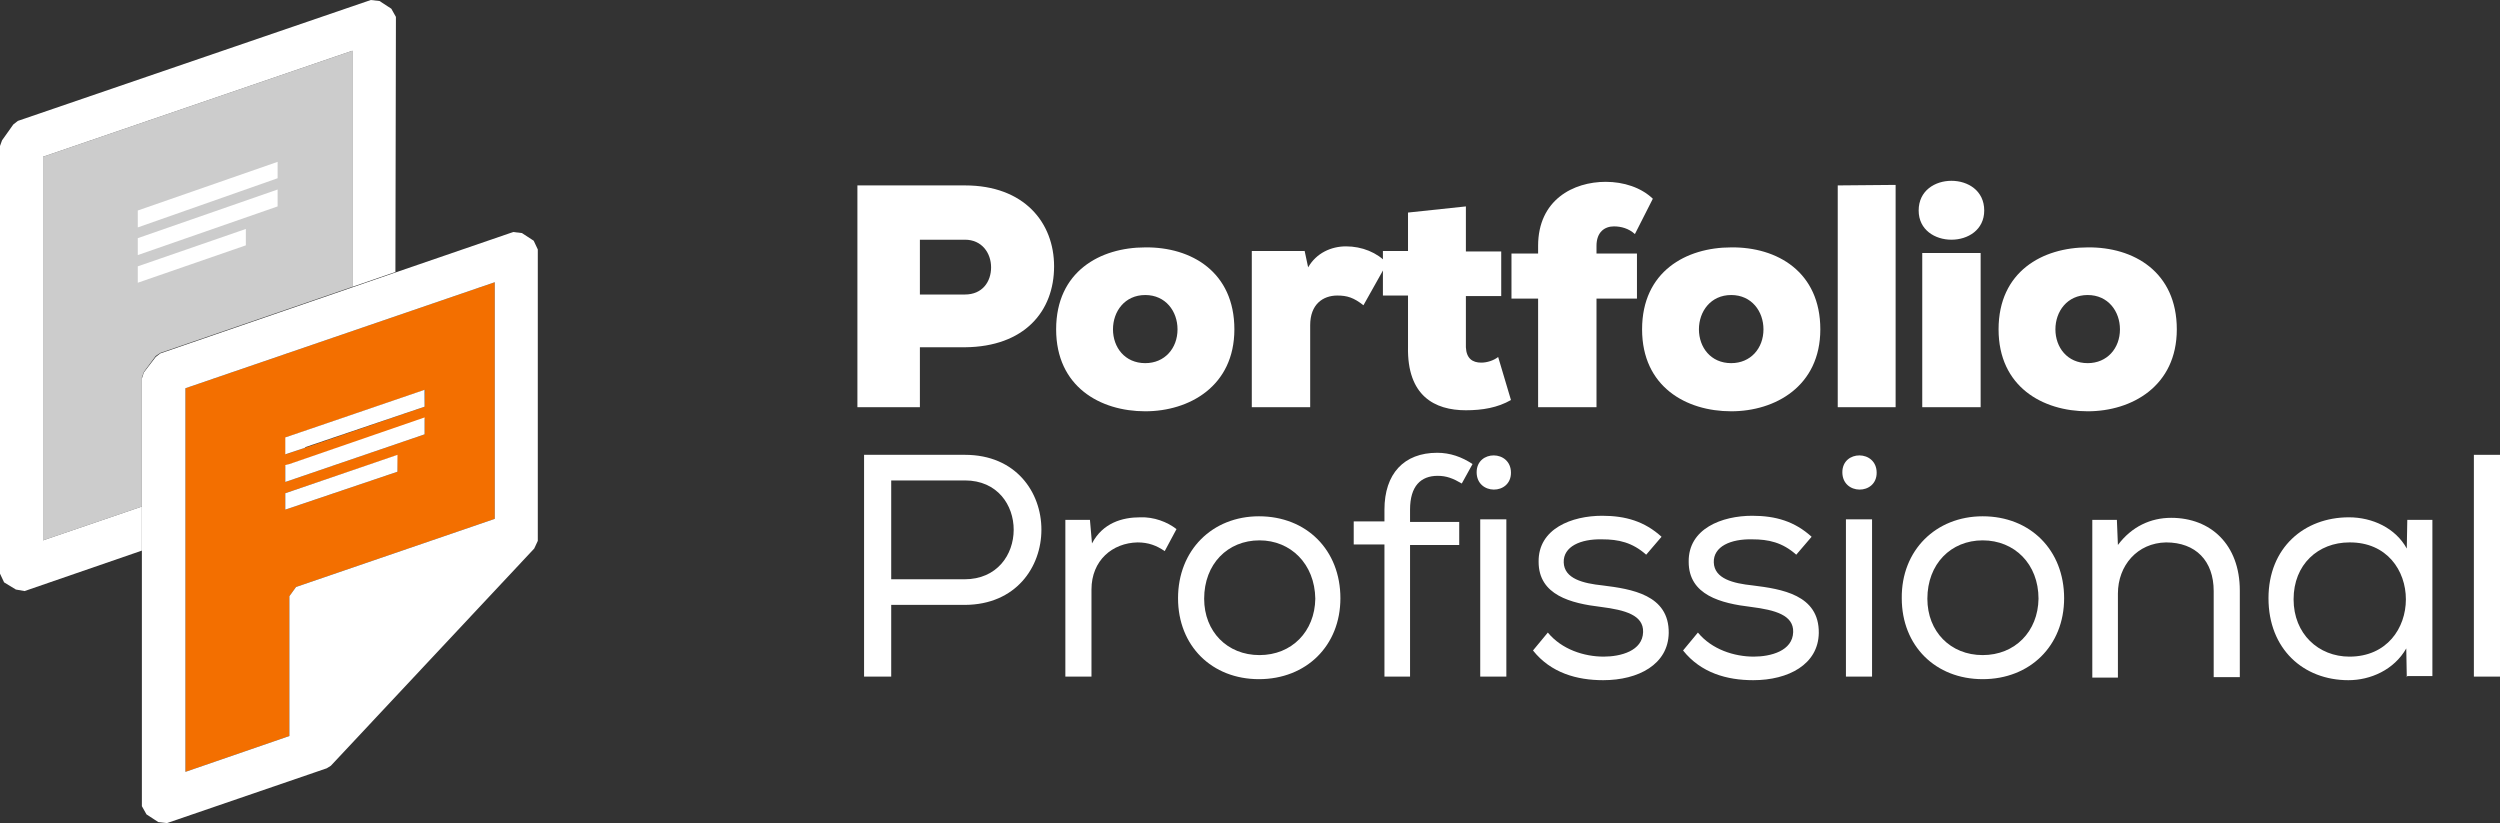
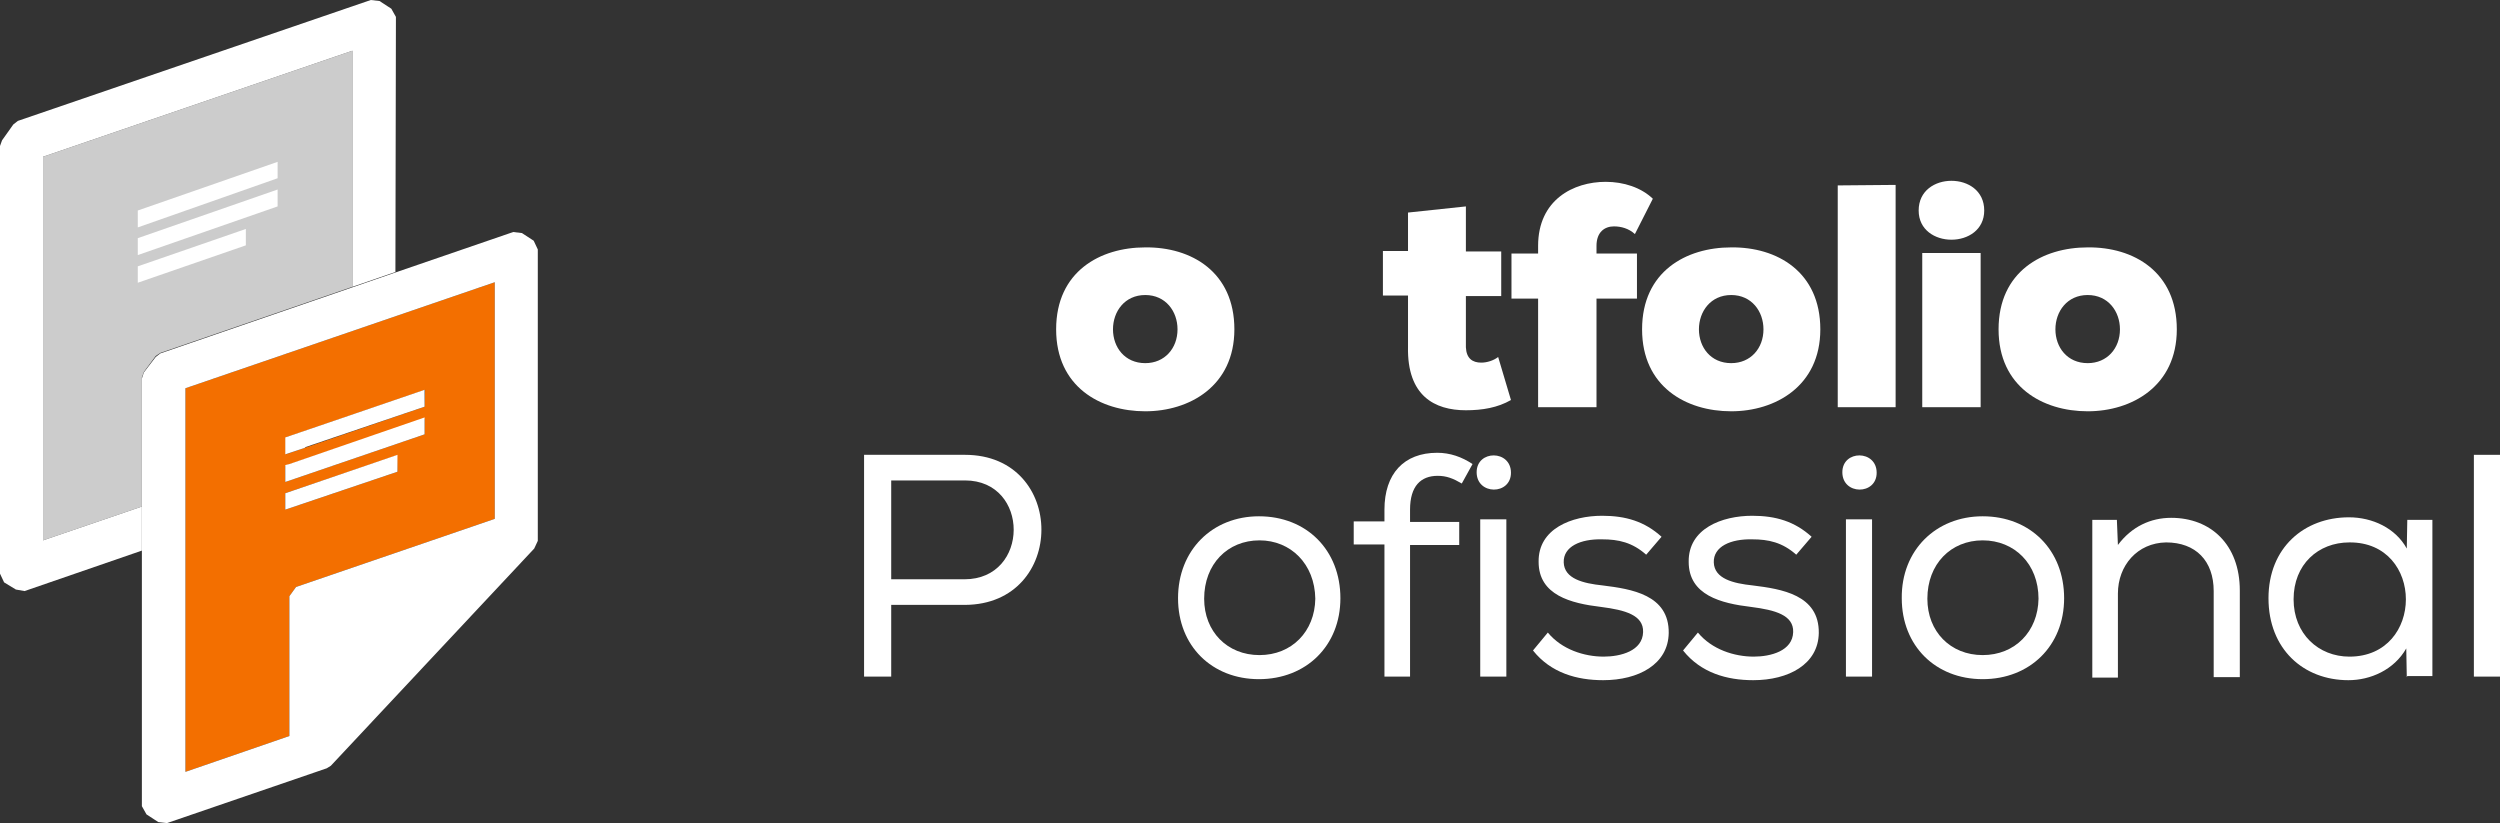
<svg xmlns="http://www.w3.org/2000/svg" version="1.1" id="Camada_1" x="0px" y="0px" viewBox="0 0 488.1 160.7" style="enable-background:new 0 0 488.1 160.7;" xml:space="preserve">
  <rect x="0" y="0" width="488.1" height="160.7" fill="#333333" stroke="none" />
  <style type="text/css">
	.st0{fill:#FFFFFF;}
	.st1{fill:#CCCCCC;}
	.st2{fill:#F36F00;}
</style>
  <g>
    <g>
-       <path class="st0" d="M179.6,67.8v11.7h-12.2V36.2h21c11.6,0,17.4,7.3,17.4,15.8c0,8.8-5.8,15.7-17.4,15.8H179.6z M179.6,57.5h8.8    c3.4,0,5.1-2.5,5.1-5.3s-1.8-5.4-5.1-5.4h-8.8V57.5z" />
      <path class="st0" d="M241,64.3c0,11.1-8.8,16-17.4,16c-8.8,0-17.4-4.8-17.4-16c0-11.3,8.6-16,17.4-16    C232.6,48.2,241,53.1,241,64.3z M229.9,64.3c0-3.5-2.3-6.7-6.3-6.7s-6.3,3.2-6.3,6.7s2.3,6.6,6.3,6.6    C227.4,70.9,229.9,68,229.9,64.3z" />
-       <path class="st0" d="M254.7,48.9l0.7,3.3c1.6-2.8,4.5-4.1,7.4-4.1c3.1,0,6.1,1.2,8,3.3l-4.6,8.2c-1.9-1.5-3.2-1.9-5.1-1.9    c-2.8,0-5.3,1.7-5.3,5.8v16h-11.4V49h10.3V48.9z" />
      <path class="st0" d="M286.2,40.3v8.8h6.9v8.7h-6.9v10c0.1,2.2,1.3,3,3,3c1.1,0,2.4-0.4,3.3-1.1l2.5,8.4c-2.6,1.5-5.6,2-8.8,2    c-6.1,0-11.5-2.8-11.3-12.4v-10H270V49h4.9v-7.5L286.2,40.3z" />
      <path class="st0" d="M300.3,79.5V58.3h-5.2v-8.8h5.2V48c0-9,6.9-12.5,13.2-12.5c3.5,0,6.9,1.1,9.2,3.3l-3.5,6.9    c-1.2-1.1-2.7-1.5-4.1-1.5c-1.8,0-3.4,1.1-3.4,3.8v1.5h7.9v8.8h-7.9v21.2H300.3z" />
      <path class="st0" d="M355.4,64.3c0,11.1-8.8,16-17.4,16c-8.8,0-17.4-4.8-17.4-16c0-11.3,8.6-16,17.4-16    C347,48.2,355.4,53.1,355.4,64.3z M344.3,64.3c0-3.5-2.3-6.7-6.3-6.7s-6.3,3.2-6.3,6.7s2.3,6.6,6.3,6.6    C341.8,70.9,344.3,68,344.3,64.3z" />
      <path class="st0" d="M370.1,36.1v43.4h-11.3V36.2L370.1,36.1L370.1,36.1z" />
      <path class="st0" d="M381,35.3c3.2,0,6.4,1.9,6.4,5.8c0,3.8-3.2,5.7-6.4,5.7c-3.2,0-6.4-1.9-6.4-5.7    C374.6,37.2,377.8,35.3,381,35.3z M386.7,79.5V49.4h-11.4v30.1H386.7z" />
      <path class="st0" d="M425,64.3c0,11.1-8.8,16-17.4,16c-8.8,0-17.4-4.8-17.4-16c0-11.3,8.6-16,17.4-16    C416.6,48.2,425,53.1,425,64.3z M413.9,64.3c0-3.5-2.3-6.7-6.3-6.7s-6.3,3.2-6.3,6.7s2.3,6.6,6.3,6.6    C411.4,70.9,413.9,68,413.9,64.3z" />
      <path class="st0" d="M174,132.1h-5.3V88.8h19.7c19.9,0,19.9,29.2,0,29.3H174V132.1z M188.4,93.8H174v19.3h14.3    C201.1,113.1,201.1,93.8,188.4,93.8z" />
-       <path class="st0" d="M212.8,101.5l0.4,4.6c2.1-4,5.9-5.1,9.4-5.1c2.7-0.1,5.3,0.9,7.1,2.3l-2.3,4.3c-1.6-1.1-3.2-1.7-5.3-1.7    c-4.9,0.1-9,3.5-9,9.2v17H208v-30.6H212.8L212.8,101.5z" />
      <path class="st0" d="M245.8,100.8c9.3,0,15.9,6.6,15.9,16c0,9.3-6.7,15.8-15.9,15.8c-9.2,0-15.8-6.5-15.8-15.8    C230,107.4,236.7,100.8,245.8,100.8z M245.9,105.5c-6.2,0-10.8,4.6-10.8,11.4c0,6.4,4.5,11,10.8,11c6.3,0,10.8-4.6,10.9-11    C256.7,110.1,252,105.5,245.9,105.5z" />
      <path class="st0" d="M270.3,132.1v-25.8h-6v-4.5h6v-2.3c0-7,3.8-11.1,10.3-11.1c2.5,0,4.8,0.8,6.9,2.2l-2.1,3.8    c-1.7-1-3-1.5-4.7-1.5c-3.3,0-5.4,2-5.4,6.6v2.4h9.6v4.5h-9.6v25.7H270.3L270.3,132.1z" />
      <path class="st0" d="M295,92.3c0,4.4-6.7,4.4-6.7-0.1C288.3,87.8,295,87.8,295,92.3z M289,132.1h5.1v-30.7H289V132.1z" />
      <path class="st0" d="M321.4,108.3c-2.7-2.4-5.4-3-8.6-3c-4.2-0.1-7.6,1.4-7.5,4.5c0.1,3.2,3.8,4.1,7.6,4.5    c5.6,0.7,13,1.8,12.9,9.3c-0.1,6.1-5.9,9.2-12.8,9.2c-5.1,0-10.2-1.4-13.7-5.8l2.9-3.5c2.7,3.3,7.1,4.7,10.9,4.7    c3.3,0,7.6-1.1,7.7-4.8c0.1-3.3-3.5-4.3-8.2-4.9c-5.9-0.7-12.2-2.3-12.2-8.8c-0.1-6.5,6.5-9,12.4-9c4.6,0,8.3,1.1,11.6,4.1    L321.4,108.3L321.4,108.3z" />
      <path class="st0" d="M350.7,108.3c-2.7-2.4-5.4-3-8.6-3c-4.2-0.1-7.6,1.4-7.5,4.5c0.1,3.2,3.8,4.1,7.6,4.5    c5.6,0.7,13,1.8,12.9,9.3c-0.1,6.1-5.9,9.2-12.8,9.2c-5.1,0-10.2-1.4-13.7-5.8l2.9-3.5c2.7,3.3,7.1,4.7,10.9,4.7    c3.3,0,7.6-1.1,7.7-4.8c0.1-3.3-3.5-4.3-8.2-4.9c-5.9-0.7-12.2-2.3-12.2-8.8c-0.1-6.5,6.5-9,12.4-9c4.6,0,8.3,1.1,11.6,4.1    L350.7,108.3L350.7,108.3z" />
      <path class="st0" d="M366.4,92.3c0,4.4-6.7,4.4-6.7-0.1C359.7,87.8,366.4,87.8,366.4,92.3z M360.4,132.1h5.1v-30.7h-5.1V132.1z" />
      <path class="st0" d="M387.1,100.8c9.3,0,15.9,6.6,15.9,16c0,9.3-6.7,15.8-15.9,15.8c-9.2,0-15.8-6.5-15.8-15.8    C371.2,107.4,378,100.8,387.1,100.8z M387.1,105.5c-6.2,0-10.8,4.6-10.8,11.4c0,6.4,4.5,11,10.8,11s10.8-4.6,10.9-11    C398,110.1,393.3,105.5,387.1,105.5z" />
      <path class="st0" d="M408.7,101.5h4.6l0.2,4.9c2.7-3.6,6.4-5.3,10.4-5.3c7.7,0,13.4,5.2,13.4,14.2v16.9h-5.1v-16.8    c0-5.9-3.5-9.5-9.3-9.5c-5.6,0.1-9.4,4.5-9.4,10v16.4h-5v-30.8H408.7z" />
      <path class="st0" d="M469.9,132.2l-0.1-5.6c-2.4,4.2-7,6.2-11.3,6.2c-8.8,0-15.6-6.1-15.6-16s7-15.8,15.7-15.8    c4.6,0,9.1,2.1,11.3,6.1l0.1-5.6h4.9V132H470L469.9,132.2z M458.7,105.9c-6.1,0-10.9,4.3-10.9,11.1c0,6.8,4.9,11.2,10.9,11.2    C473.4,128.2,473.4,105.8,458.7,105.9L458.7,105.9z" />
      <path class="st0" d="M488,132.1h-5V88.8h5.1v43.3H488z" />
    </g>
    <g>
      <g>
        <polygon class="st1" points="68.8,9.9 68.8,56 31.3,68.9 30.4,69.5 28.1,72.6 27.7,73.7 27.7,98.9 8.4,105.5 8.4,30.6    " />
        <g>
          <g>
            <g>
              <polygon class="st0" points="77.3,3.3 77.2,53.1 68.8,56 68.8,9.9 8.4,30.6 8.4,105.5 27.7,98.9 27.7,107.5 4.8,115.4         3.1,115.1 0.8,113.7 0,112 0,28.5 0.4,27.4 2.6,24.3 3.5,23.6 72.4,0 74.1,0.2 76.4,1.7       " />
            </g>
            <polygon class="st0" points="26.9,44.4 54.2,34.8 54.2,31.6 26.9,41.1      " />
            <polygon class="st0" points="26.9,49.8 54.2,40.3 54.2,37 26.9,46.5      " />
            <polygon class="st0" points="26.9,55.2 48,47.9 48,44.7 26.9,52      " />
          </g>
        </g>
      </g>
      <g>
        <path class="st2" d="M36.2,75.8v74.9l20.3-7v-27.3l1.3-1.8l38.8-13.3V55.1L36.2,75.8z M77.6,92.1l-21.9,7.4v-3.2l21.8-7.4     L77.6,92.1L77.6,92.1z M82.9,84.8l-27.2,9.3v-3.2l0.7-0.2l26.5-9V84.8z M82.9,79.4l-23.3,8l0,0l-3.8,1.3v-3.3l8.5-2.9l0,0     L83,76.1L82.9,79.4L82.9,79.4z" />
        <g>
          <path class="st0" d="M104.2,47l-2.3-1.5l-1.7-0.2l-23,7.9l-8.4,2.9L31.3,69l-0.9,0.7l-2.3,3l-0.4,1.2v83.5l0.9,1.6l2.3,1.5      l1.7,0.2L63.8,150l0.8-0.5l39.7-42.4l0.7-1.5v-0.1V48.7L104.2,47z M96.6,101.3l-38.8,13.3l-1.3,1.8v27.3l-20.3,7V75.8l60.4-20.7      C96.6,55.1,96.6,101.3,96.6,101.3z" />
          <g>
            <polygon class="st0" points="77.6,88.8 77.6,92.1 55.7,99.5 55.7,96.3      " />
            <polygon class="st0" points="82.9,81.5 82.9,84.8 55.7,94.1 55.7,90.8 56.5,90.6      " />
            <polygon class="st0" points="82.9,76.1 82.9,79.4 59.6,87.3 59.6,87.4 55.7,88.7 55.7,85.4 64.2,82.5 64.2,82.5      " />
          </g>
        </g>
      </g>
    </g>
  </g>
</svg>